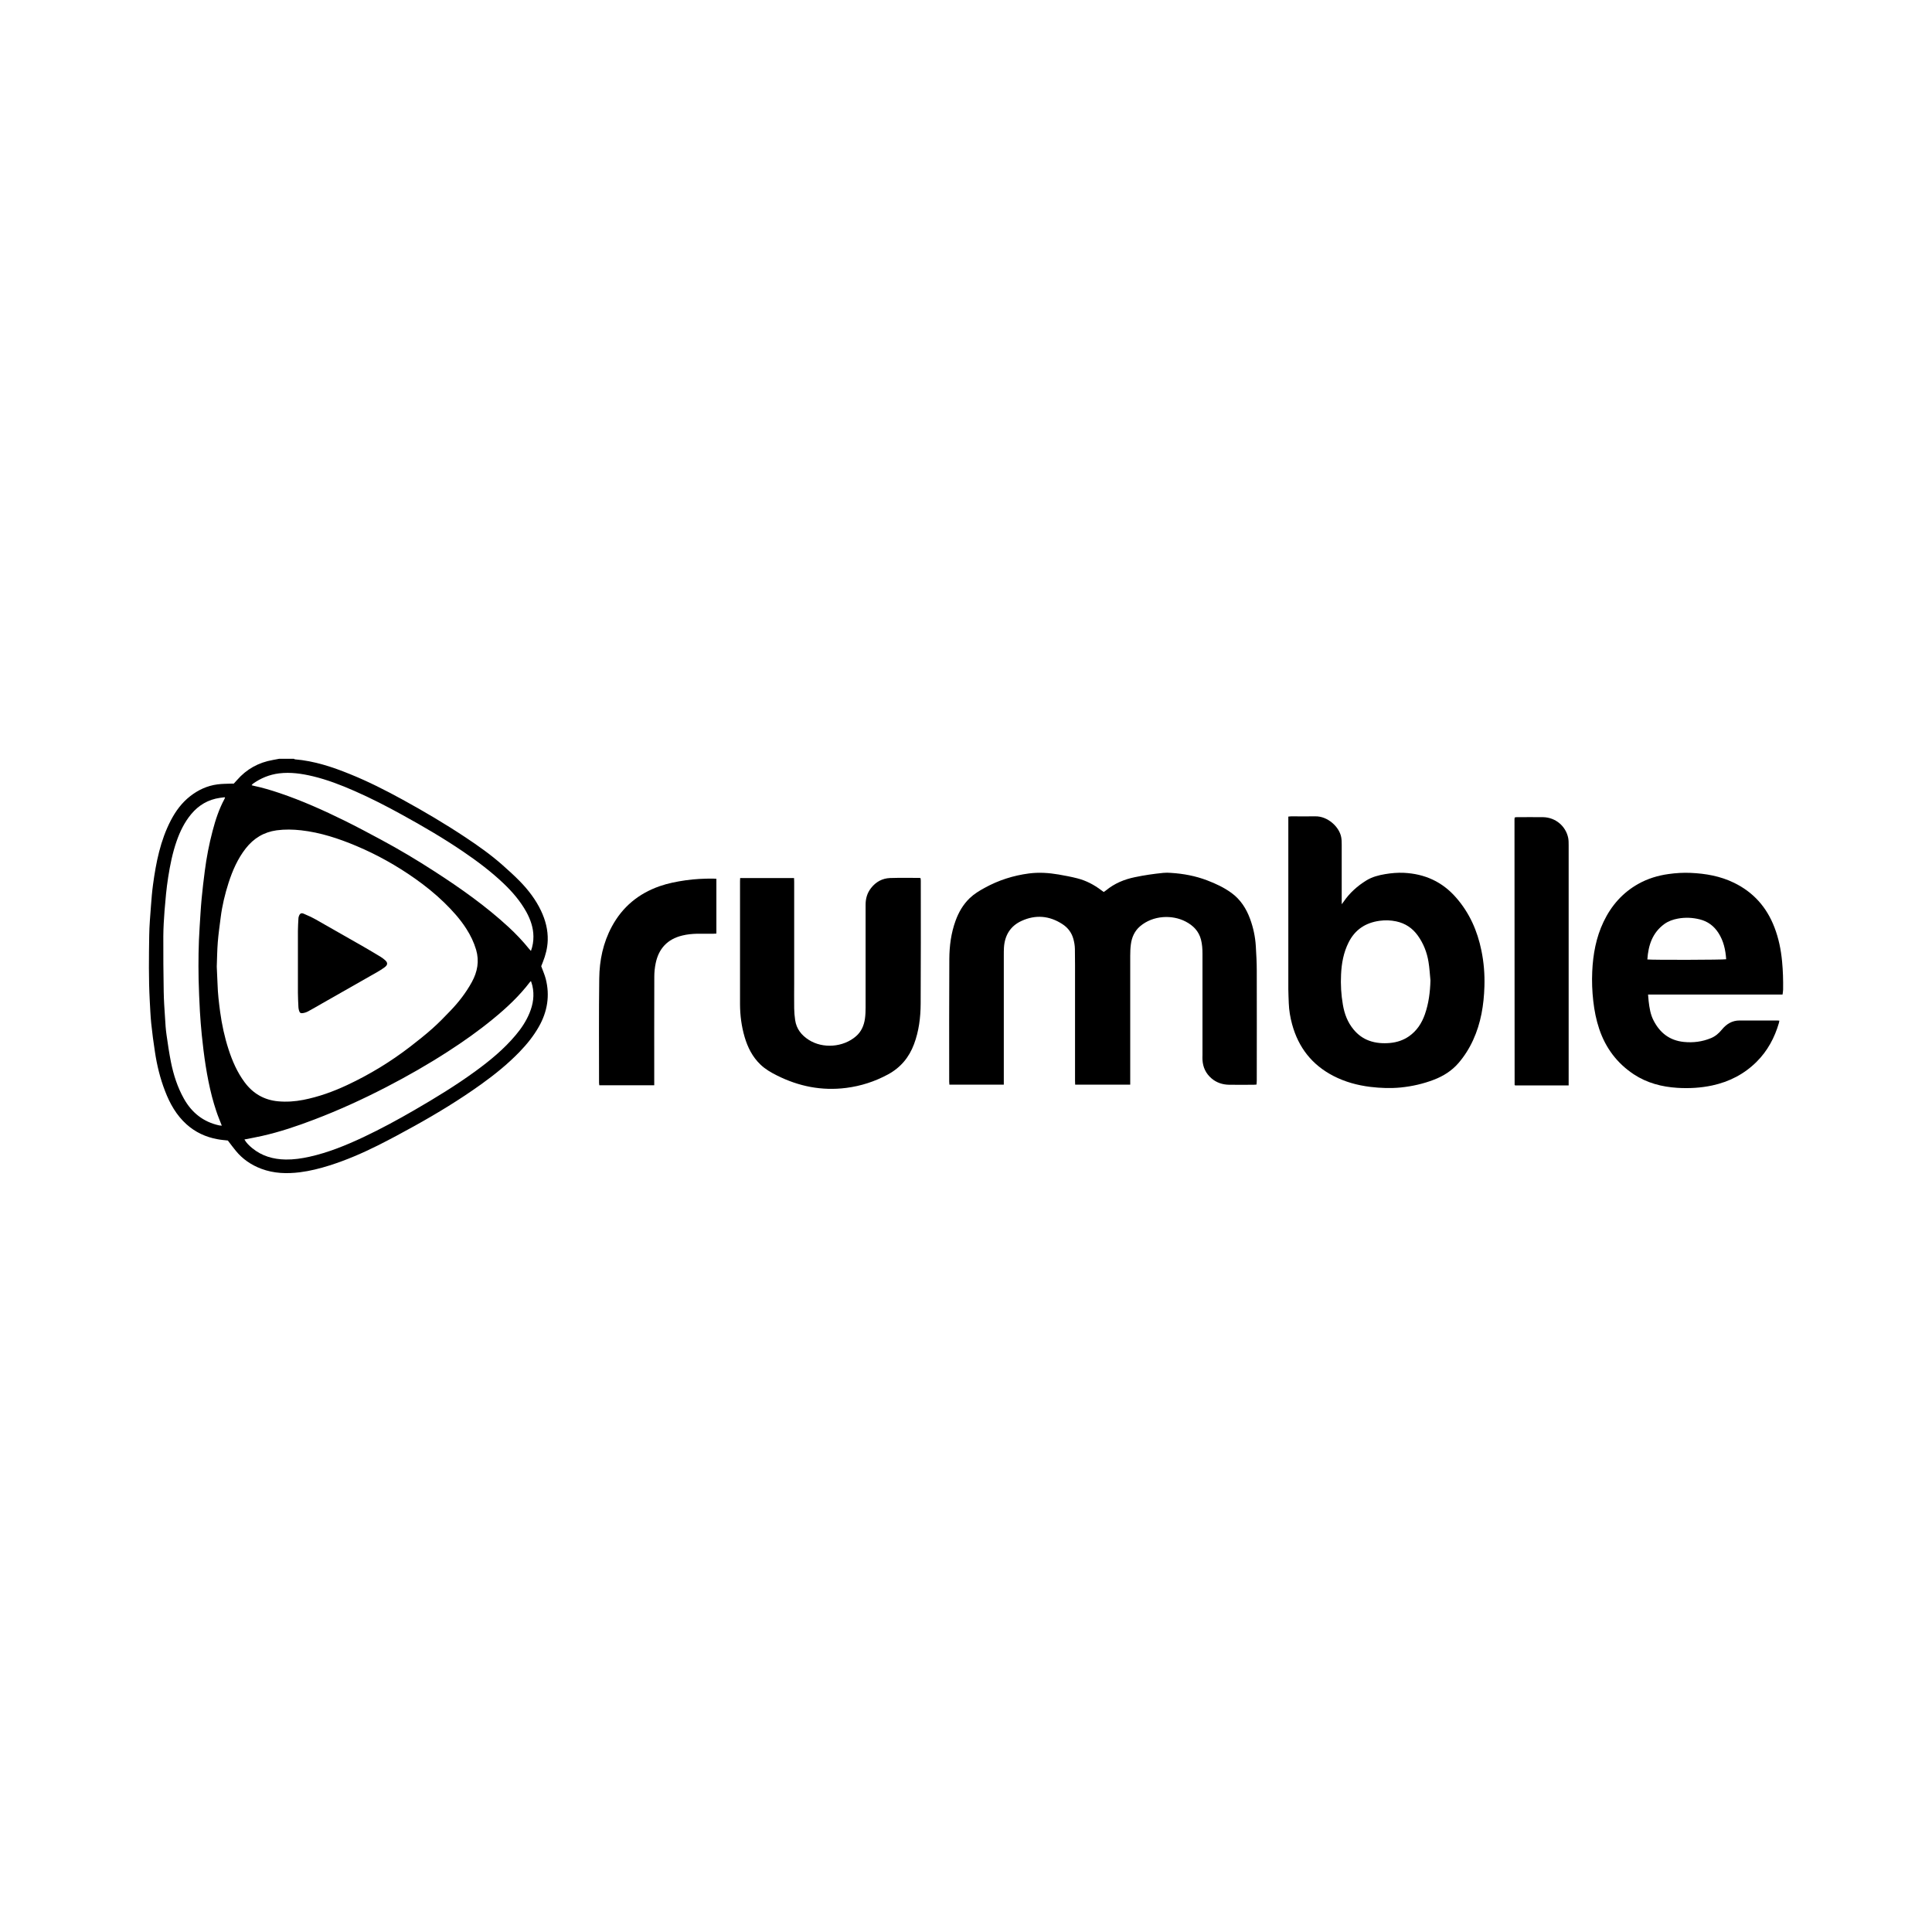
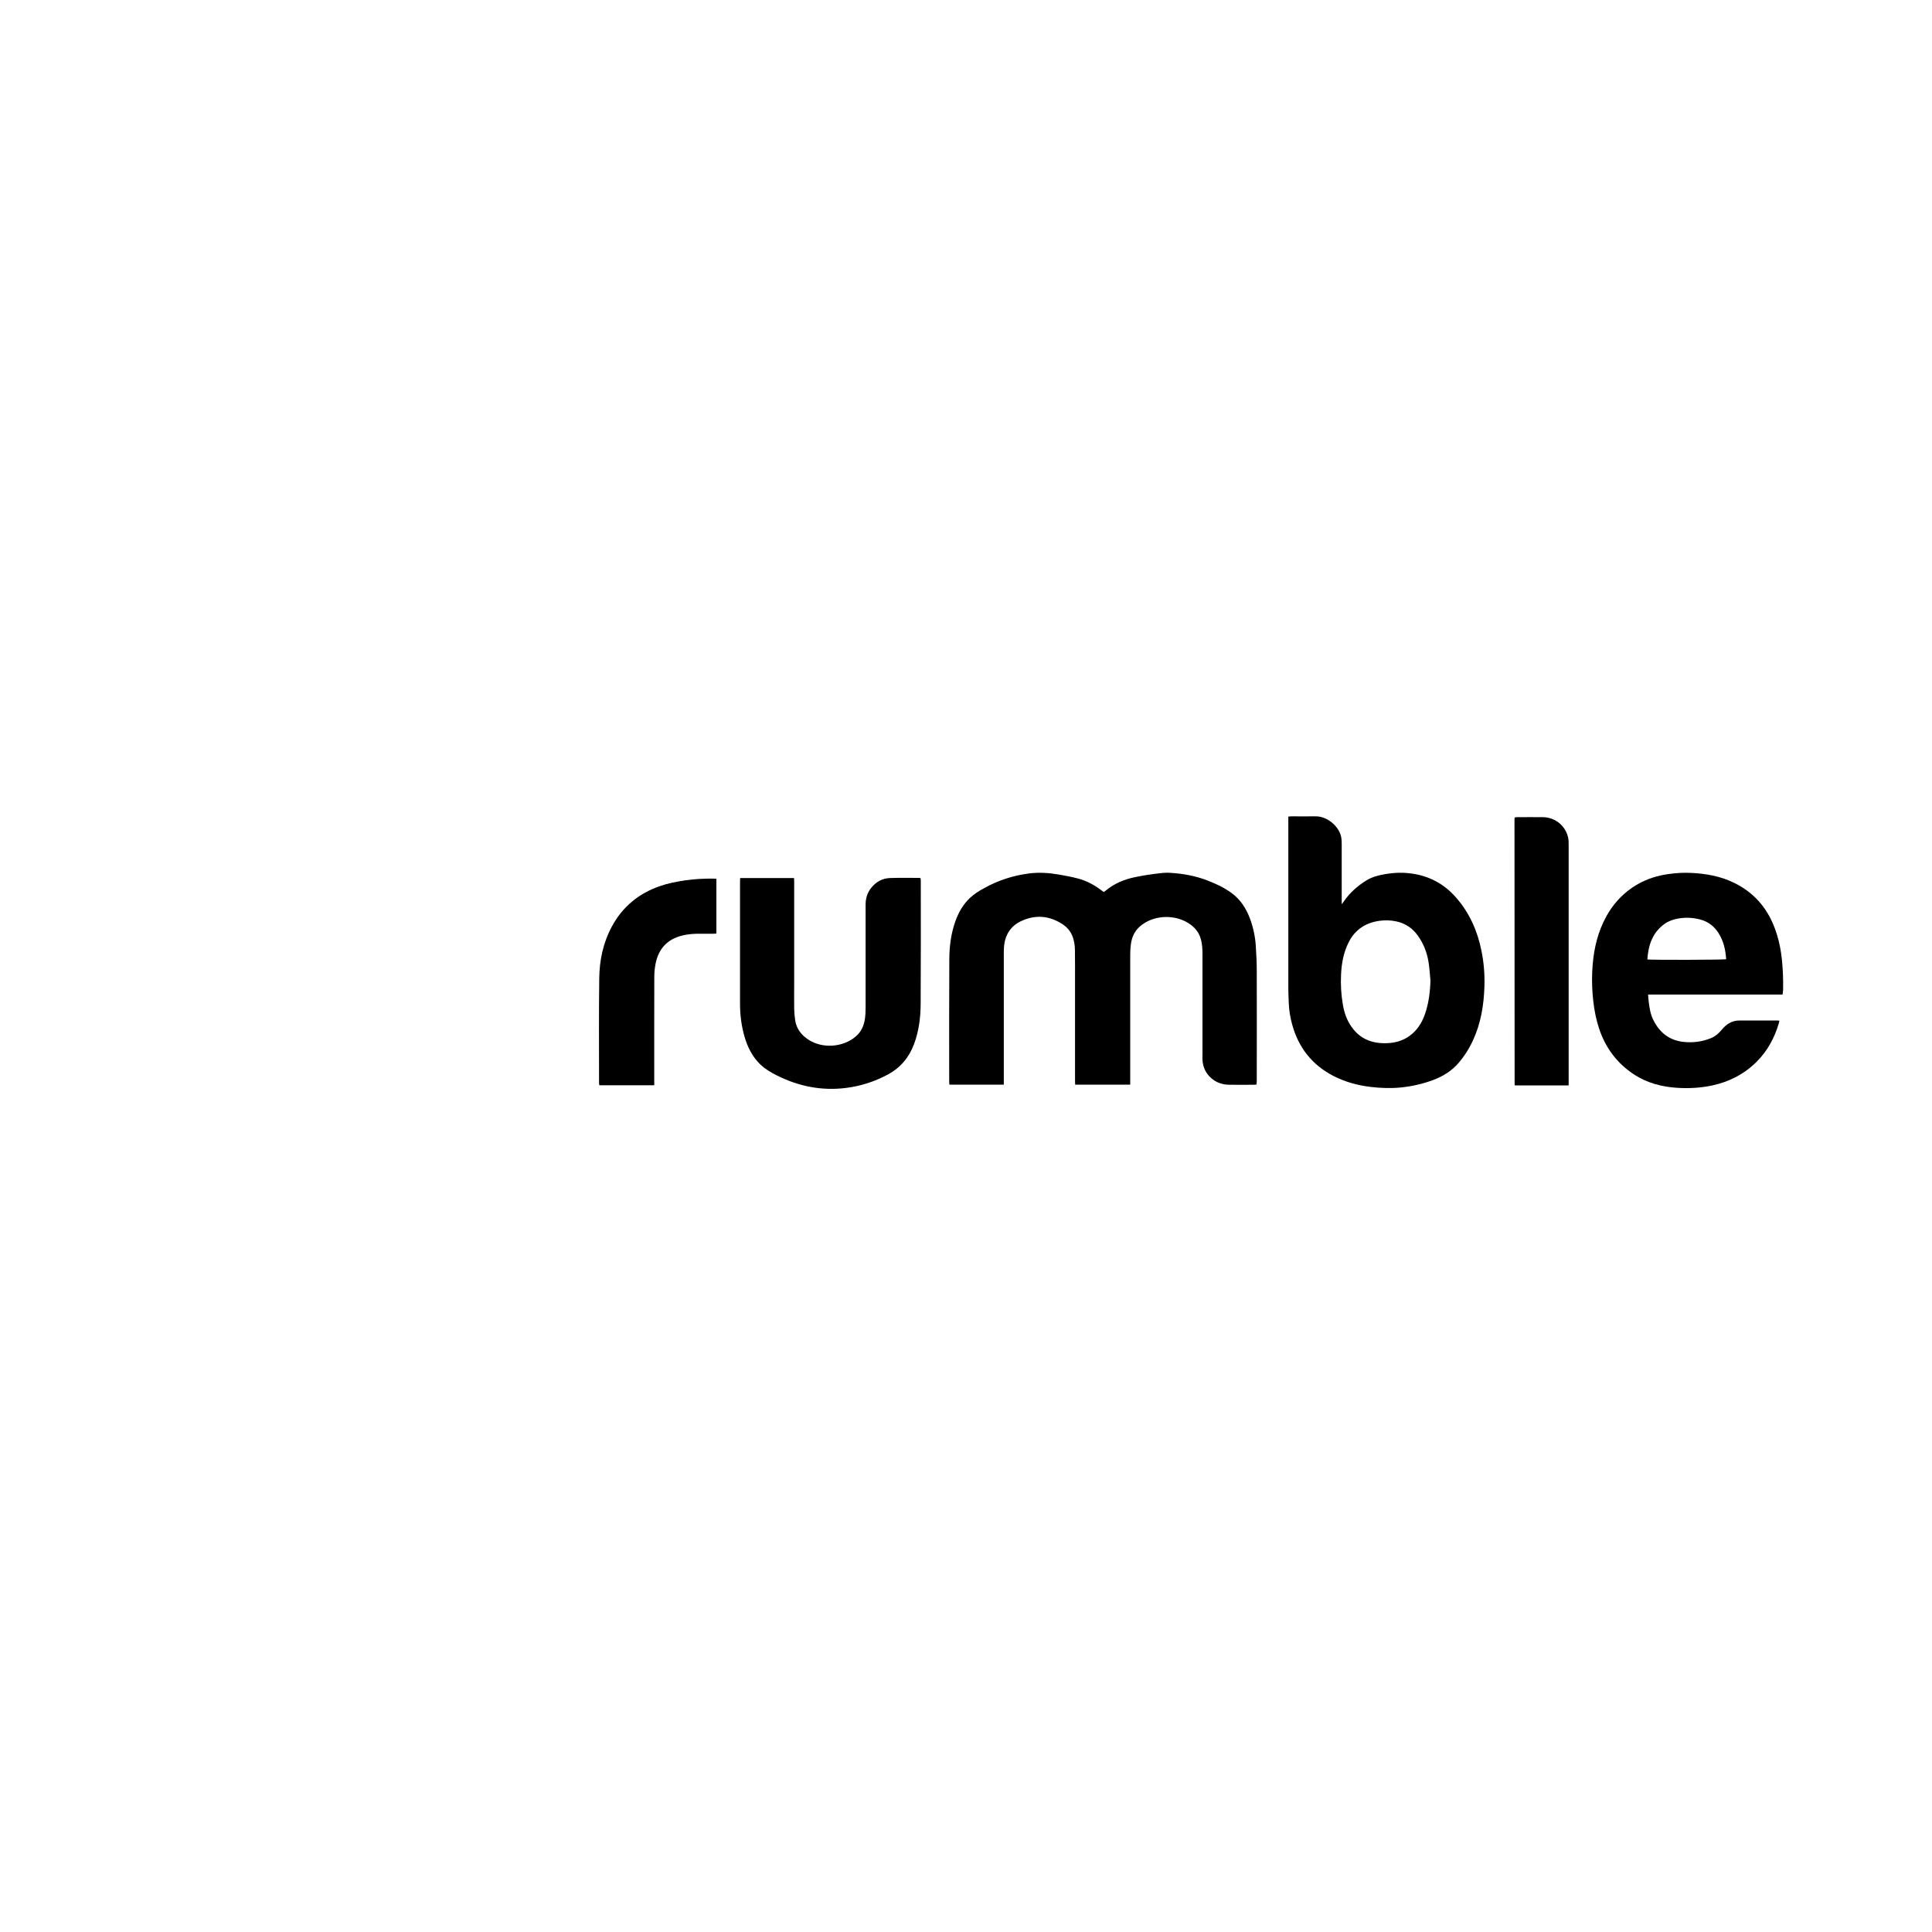
<svg xmlns="http://www.w3.org/2000/svg" id="Layer_1" viewBox="0 0 300 300">
  <defs>
    <style>.cls-1{stroke-width:0px;}</style>
  </defs>
-   <path class="cls-1" d="m45.64,117.83c.06.03.11.08.17.08,2.99.25,5.8,1.18,8.55,2.3,2.82,1.14,5.52,2.51,8.18,3.97,3.32,1.82,6.57,3.74,9.72,5.83,1.99,1.32,3.94,2.7,5.73,4.28.94.83,1.88,1.68,2.76,2.58,1.31,1.35,2.45,2.84,3.26,4.55.69,1.46,1.09,2.98,1.04,4.61-.04,1.17-.33,2.29-.76,3.37-.09.23-.18.46-.25.63.25.69.53,1.31.7,1.96.67,2.61.26,5.09-1.06,7.42-.82,1.45-1.86,2.74-3.01,3.93-1.82,1.88-3.84,3.51-5.96,5.03-3.32,2.38-6.8,4.5-10.37,6.48-1.87,1.04-3.75,2.05-5.66,3.01-2.42,1.21-4.9,2.28-7.48,3.1-1.52.48-3.06.87-4.64,1.07-2.03.25-4.03.19-5.98-.54-1.57-.59-2.91-1.5-3.97-2.8-.42-.51-.81-1.04-1.23-1.59-.53-.06-1.09-.1-1.64-.21-1.8-.33-3.41-1.08-4.77-2.3-1.58-1.42-2.59-3.21-3.34-5.17-.77-1.98-1.27-4.04-1.58-6.14-.22-1.45-.42-2.91-.57-4.38-.12-1.18-.16-2.38-.23-3.57-.18-3.36-.13-6.72-.08-10.09.02-1.52.16-3.04.27-4.56.08-1.1.17-2.21.32-3.31.47-3.46,1.14-6.86,2.77-9.99.75-1.44,1.7-2.73,2.99-3.74,1.25-.98,2.65-1.63,4.23-1.84.72-.1,1.45-.09,2.18-.12.11,0,.23,0,.37,0,.17-.18.34-.36.5-.55,1.48-1.7,3.34-2.73,5.56-3.12.34-.06.67-.13,1.01-.19.76,0,1.53,0,2.29,0Zm-11.98,32.29c.04.87.09,1.78.12,2.69.04,1.44.21,2.87.4,4.29.27,1.99.69,3.94,1.31,5.85.59,1.82,1.35,3.56,2.5,5.11,1.3,1.75,3.03,2.75,5.19,2.95,1.31.12,2.62.03,3.91-.22,2.39-.47,4.66-1.29,6.85-2.32,3.48-1.63,6.74-3.62,9.79-5.97,1.15-.89,2.3-1.8,3.39-2.77.99-.88,1.92-1.83,2.83-2.79,1.29-1.34,2.42-2.81,3.32-4.45.87-1.59,1.18-3.24.66-5.02-.35-1.17-.87-2.25-1.53-3.27-.96-1.5-2.15-2.81-3.42-4.05-1.41-1.37-2.93-2.59-4.53-3.72-2.85-2.01-5.88-3.71-9.11-5.07-2.76-1.16-5.58-2.09-8.57-2.43-1.27-.14-2.54-.17-3.81,0-2,.28-3.57,1.24-4.8,2.81-1.25,1.6-2.05,3.43-2.67,5.35-.56,1.75-.99,3.53-1.22,5.36-.16,1.28-.35,2.56-.45,3.84-.1,1.25-.11,2.51-.16,3.81Zm1.29-26.28s-.08-.05-.11-.04c-.23.03-.46.06-.69.09-1.82.26-3.3,1.13-4.47,2.54-1.03,1.24-1.72,2.66-2.25,4.17-.64,1.83-1.02,3.73-1.32,5.64-.27,1.72-.42,3.44-.56,5.17-.1,1.32-.18,2.64-.19,3.97-.01,2.86.01,5.73.06,8.59.02,1.37.12,2.74.21,4.11.05.87.1,1.75.23,2.62.2,1.42.41,2.85.69,4.25.4,1.97,1.01,3.87,2,5.64,1.22,2.18,3.01,3.62,5.48,4.16.13.03.27.02.41.04-.3-.79-.61-1.5-.85-2.24-.25-.75-.48-1.51-.68-2.28-.81-3.15-1.25-6.35-1.58-9.58-.12-1.22-.22-2.44-.29-3.66-.09-1.65-.16-3.31-.2-4.96-.05-2.71-.02-5.43.16-8.14.1-1.47.17-2.94.31-4.4.13-1.43.31-2.86.49-4.28.27-2.1.67-4.18,1.21-6.22.45-1.72,1-3.4,1.85-4.97.04-.07.06-.15.09-.22Zm3.01,53.11c.32.56.75.95,1.19,1.32,1.51,1.25,3.29,1.75,5.21,1.78,1.24.02,2.47-.16,3.69-.43,2.93-.65,5.69-1.78,8.39-3.05,2.71-1.28,5.35-2.71,7.95-4.22,3.21-1.86,6.38-3.79,9.39-5.98,2.28-1.66,4.46-3.45,6.28-5.62.88-1.04,1.64-2.17,2.16-3.44.57-1.38.79-2.79.44-4.27-.05-.23-.14-.45-.21-.69-.08.06-.11.08-.13.1-1.66,2.19-3.66,4.06-5.78,5.79-2.22,1.82-4.56,3.48-6.97,5.03-3.11,2.01-6.31,3.84-9.6,5.54-3.62,1.87-7.33,3.57-11.14,5.02-2.66,1.02-5.36,1.93-8.15,2.56-.89.2-1.78.36-2.73.55Zm44.48-29.27c.28-.77.4-1.53.39-2.28-.01-1.34-.45-2.6-1.09-3.78-.94-1.7-2.19-3.15-3.59-4.48-1.93-1.83-4.05-3.42-6.24-4.91-3.06-2.08-6.25-3.94-9.49-5.72-2.39-1.32-4.83-2.57-7.33-3.67-2.11-.93-4.26-1.76-6.5-2.3-1.73-.41-3.47-.67-5.26-.45-1.5.19-2.84.74-4.06,1.61-.07.05-.12.13-.2.23.13.03.21.06.29.08,1.38.29,2.73.69,4.06,1.14,3.46,1.17,6.79,2.66,10.06,4.27,1.93.95,3.83,1.97,5.73,2.99,2.83,1.52,5.59,3.17,8.29,4.92,4.04,2.61,7.96,5.38,11.5,8.65,1.12,1.04,2.17,2.14,3.13,3.33.09.11.19.22.33.37Z" />
  <path class="cls-1" d="m155.84,168.42h-8.42c-.01-.17-.03-.32-.03-.46,0-6.35-.02-12.69.02-19.04.01-2.02.27-4.03.97-5.95.48-1.32,1.17-2.52,2.2-3.51.69-.66,1.5-1.15,2.33-1.6,2.14-1.18,4.43-1.91,6.86-2.23,1.54-.2,3.08-.1,4.6.16.99.17,1.99.36,2.96.61,1.35.35,2.56.99,3.67,1.83.12.09.24.17.39.28.12-.08.24-.16.35-.25,1.31-1.08,2.82-1.71,4.47-2.05,1.46-.31,2.93-.52,4.42-.67.39-.04.8-.03,1.19,0,1.93.12,3.81.47,5.62,1.16,1.34.51,2.63,1.11,3.79,1.96,1.4,1.02,2.29,2.42,2.88,4.02.5,1.36.8,2.77.89,4.21.08,1.29.15,2.58.15,3.87.02,5.67,0,11.33,0,17,0,.21-.02.42-.04.65-.17.01-.3.03-.43.03-1.28,0-2.55.02-3.83,0-1.02-.02-1.95-.32-2.74-1-.88-.76-1.32-1.72-1.39-2.86-.02-.25,0-.5,0-.75,0-5.25,0-10.51,0-15.76,0-.73-.05-1.46-.23-2.16-.34-1.33-1.22-2.21-2.4-2.82-2.08-1.08-5.05-.97-7.06.74-.86.74-1.29,1.72-1.43,2.81-.08.59-.1,1.19-.1,1.78,0,6.46,0,12.92,0,19.39,0,.19,0,.39,0,.61h-8.55c0-.2-.02-.4-.02-.59,0-5.12,0-10.24,0-15.36,0-1.71.01-3.41-.02-5.12-.01-.52-.1-1.06-.24-1.56-.27-.98-.86-1.75-1.71-2.3-2.02-1.31-4.16-1.49-6.34-.49-1.75.8-2.62,2.27-2.73,4.18-.02.38-.02.76-.02,1.14,0,6.5,0,12.99,0,19.49,0,.19,0,.39,0,.61Z" />
  <path class="cls-1" d="m200.05,126.8c.18-.02.31-.04.44-.04,1.24,0,2.49.02,3.73,0,1.92-.05,3.74,1.62,4.04,3.23.07.37.08.76.08,1.14,0,2.88,0,5.77,0,8.65,0,.18,0,.36,0,.63.13-.17.21-.26.28-.37.94-1.38,2.15-2.47,3.57-3.34.88-.54,1.89-.8,2.91-.97.95-.16,1.91-.24,2.87-.2,3.26.15,6,1.39,8.15,3.87,2.07,2.37,3.29,5.14,3.91,8.19.38,1.84.53,3.7.47,5.58-.09,2.88-.54,5.69-1.76,8.34-.59,1.29-1.34,2.48-2.26,3.55-1.04,1.21-2.35,2.03-3.83,2.6-1.65.63-3.35,1.02-5.11,1.2-1.59.16-3.17.1-4.76-.09-2.01-.25-3.93-.77-5.73-1.7-3.33-1.72-5.43-4.42-6.41-8.01-.29-1.07-.48-2.16-.52-3.28-.02-.73-.07-1.45-.07-2.18,0-8.71,0-17.43,0-26.14,0-.21,0-.42,0-.66Zm22.07,25.44c-.1-.95-.14-1.91-.3-2.86-.24-1.49-.78-2.87-1.66-4.1-.84-1.17-1.95-1.91-3.36-2.21-.85-.18-1.7-.21-2.57-.09-2.19.3-3.83,1.37-4.83,3.38-.78,1.56-1.08,3.23-1.16,4.94-.08,1.57.01,3.14.28,4.7.24,1.43.73,2.74,1.67,3.87.65.78,1.43,1.37,2.39,1.72,1.06.39,2.17.46,3.28.36,1.05-.1,2.04-.42,2.92-1.03,1.22-.85,1.98-2.02,2.47-3.4.6-1.71.82-3.47.87-5.28Z" />
  <path class="cls-1" d="m276.79,154.43h-20.88c.03.38.06.71.09,1.03.12,1.04.28,2.07.77,3.01.98,1.91,2.48,3.09,4.68,3.32,1.47.15,2.87-.03,4.23-.59.68-.28,1.21-.74,1.67-1.3.73-.89,1.61-1.45,2.81-1.44,1.94.01,3.88,0,5.82,0,.1,0,.19.02.32.03-.03.14-.04.25-.07.35-.67,2.3-1.77,4.35-3.48,6.05-1.93,1.91-4.24,3.09-6.88,3.66-1.78.38-3.58.48-5.39.37-2.43-.15-4.74-.75-6.8-2.11-2.59-1.72-4.36-4.08-5.35-7.02-.48-1.42-.76-2.87-.93-4.36-.17-1.52-.23-3.04-.16-4.56.12-2.68.59-5.29,1.76-7.74,1.2-2.51,2.95-4.51,5.39-5.88,1.46-.82,3.04-1.3,4.7-1.53,1.13-.16,2.28-.23,3.42-.18,2.34.1,4.61.5,6.73,1.53,3.03,1.47,5.09,3.8,6.29,6.92.66,1.71,1.02,3.49,1.19,5.31.14,1.45.18,2.91.16,4.37,0,.24-.06.48-.09.77Zm-21-5.45c.72.1,11.87.07,12.25-.03-.1-1.45-.4-2.84-1.2-4.08-.69-1.08-1.65-1.8-2.9-2.11-1.12-.28-2.26-.33-3.4-.12-.76.14-1.47.39-2.1.84-1.86,1.36-2.49,3.3-2.64,5.5Z" />
  <path class="cls-1" d="m114.94,136.34h8.36c0,.21.02.4.02.59,0,5.2,0,10.41,0,15.61,0,1.34-.02,2.68,0,4.03.01.61.06,1.22.15,1.83.2,1.37.98,2.35,2.13,3.08,2.16,1.38,5.34,1.16,7.33-.58.83-.72,1.23-1.68,1.38-2.73.08-.57.1-1.15.1-1.73,0-5.32,0-10.64,0-15.96,0-.96.25-1.83.85-2.59.75-.96,1.74-1.5,2.94-1.55,1.52-.05,3.05-.02,4.58-.02.05,0,.09.03.17.05.01.12.03.25.03.38,0,6.36.02,12.73-.02,19.09-.01,2.14-.27,4.26-1.03,6.29-.77,2.07-2.09,3.65-4.05,4.71-2.04,1.1-4.2,1.8-6.49,2.09-3.78.48-7.35-.23-10.74-1.93-.92-.46-1.81-.97-2.56-1.69-1.25-1.19-1.99-2.67-2.47-4.3-.48-1.65-.7-3.33-.71-5.05-.01-6.38,0-12.76,0-19.14,0-.15.01-.29.02-.49Z" />
  <path class="cls-1" d="m243.58,168.54h-8.31s-.04-.03-.05-.04c-.01-.01-.03-.03-.03-.04,0-13.75-.01-27.51-.02-41.26,0-.08.02-.16.03-.26.1-.02.2-.05.29-.05,1.38,0,2.75-.02,4.13,0,1.91.04,3.51,1.37,3.89,3.23.07.37.07.76.07,1.14,0,4.33,0,8.65,0,12.98,0,7.87,0,15.74,0,23.61v.69Z" />
  <path class="cls-1" d="m111.24,136.46v8.5c-.16.01-.31.03-.45.03-.85,0-1.69-.01-2.54,0-.78.02-1.55.09-2.31.28-2.31.56-3.66,2.03-4.13,4.32-.14.68-.21,1.38-.21,2.07-.02,5.42-.01,10.83-.01,16.25,0,.19,0,.39,0,.61h-8.53c-.01-.13-.04-.26-.04-.38,0-5.4-.04-10.8.03-16.2.03-2.82.6-5.55,1.96-8.07,1.65-3.06,4.14-5.11,7.41-6.26,1.32-.46,2.68-.72,4.06-.92,1.41-.2,2.84-.27,4.26-.26.16,0,.32.02.51.03Z" />
-   <path class="cls-1" d="m46.26,149.31c0-1.59,0-3.18,0-4.77,0-.64.05-1.29.08-1.93,0-.11.03-.23.07-.34.14-.41.36-.56.75-.39.64.27,1.27.56,1.88.9,2.48,1.4,4.95,2.81,7.42,4.23.89.51,1.77,1.04,2.65,1.57.21.13.41.28.6.44.55.44.54.81-.04,1.22-.36.26-.74.5-1.13.72-2.86,1.63-5.73,3.26-8.59,4.89-.71.4-1.4.82-2.12,1.2-.26.14-.55.23-.84.27-.31.05-.46-.07-.55-.38-.05-.17-.09-.35-.1-.53-.04-.74-.07-1.49-.08-2.23-.01-1.62,0-3.25,0-4.87h0Z" />
</svg>